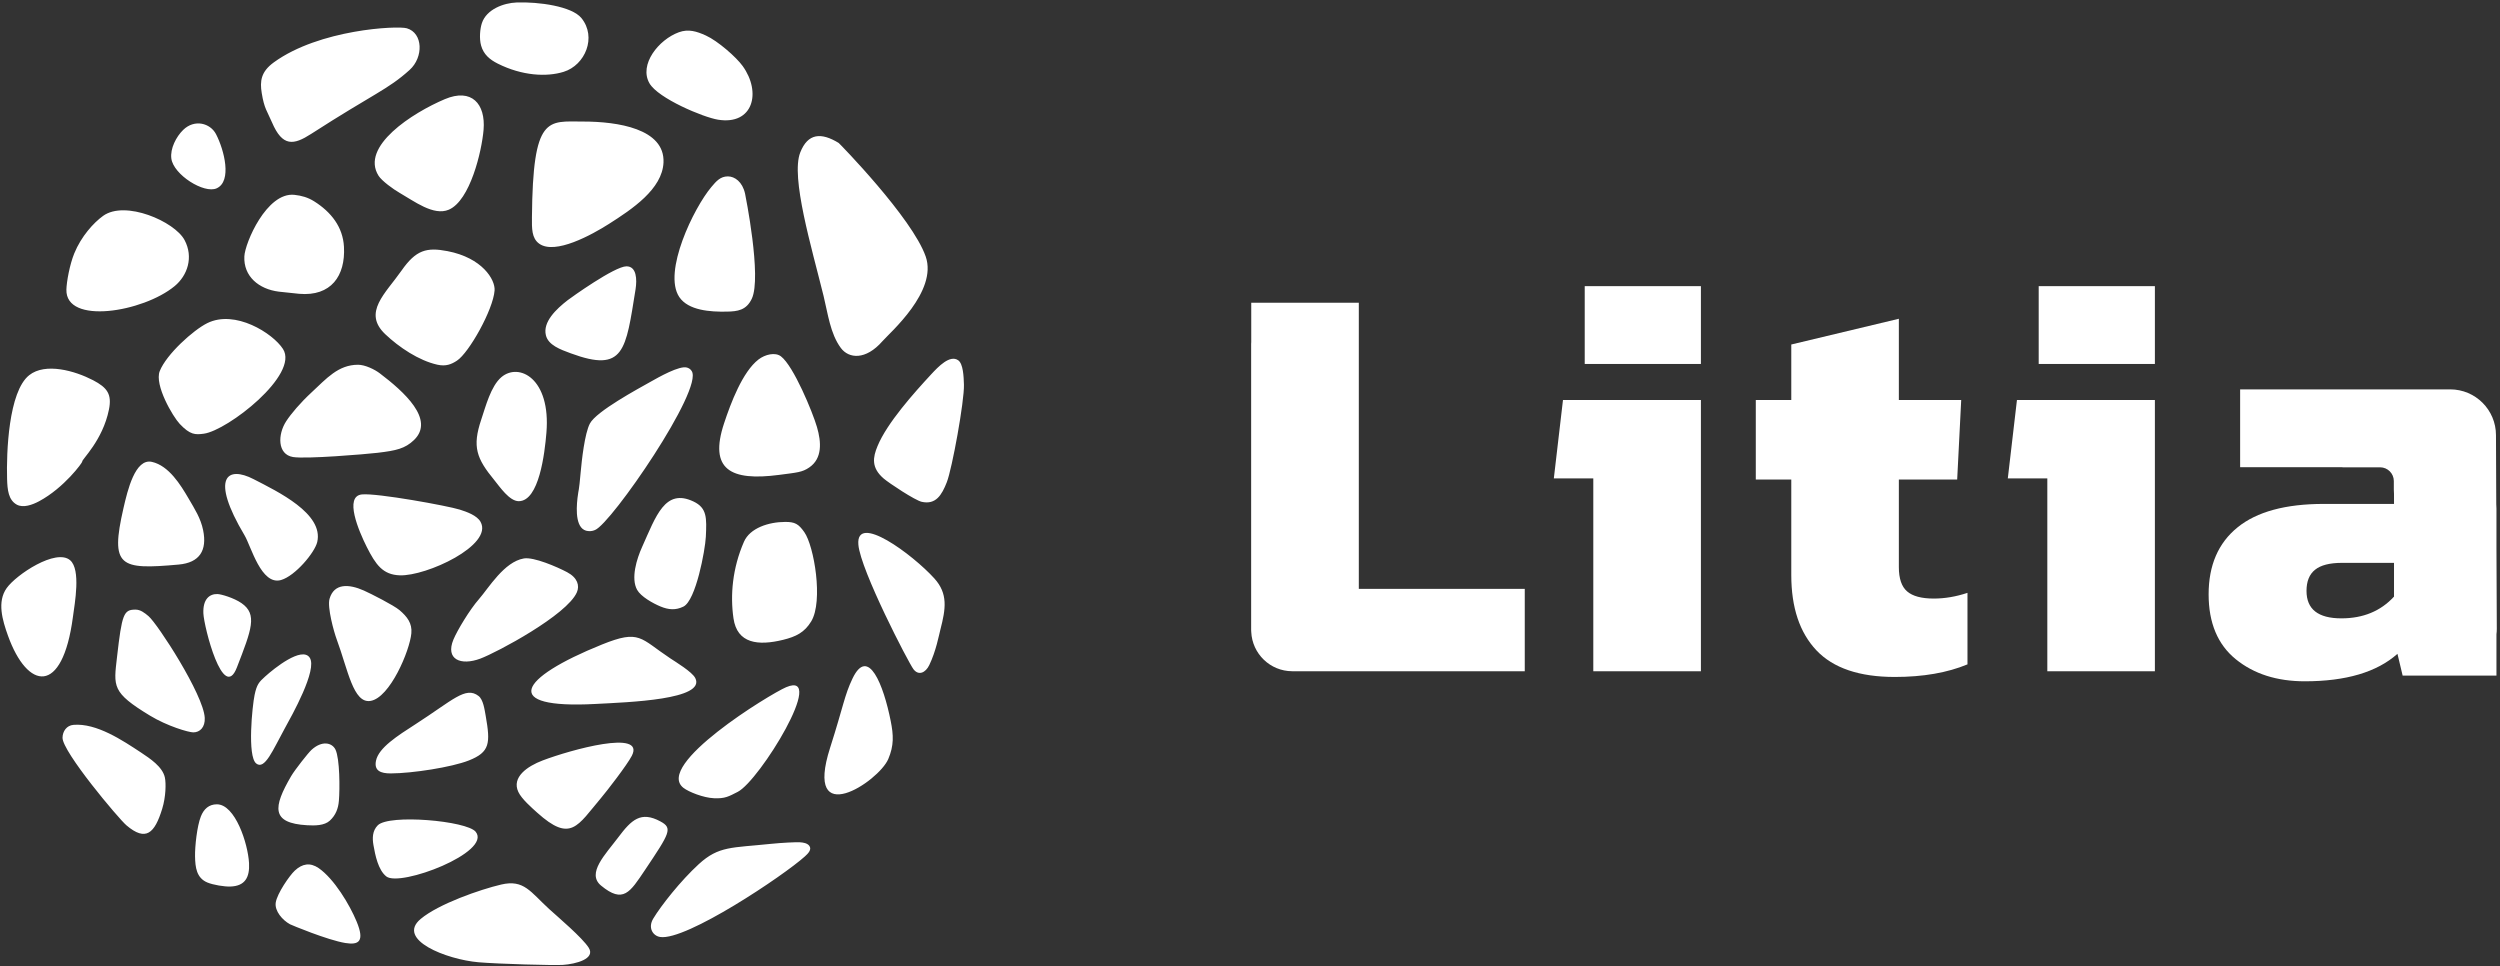
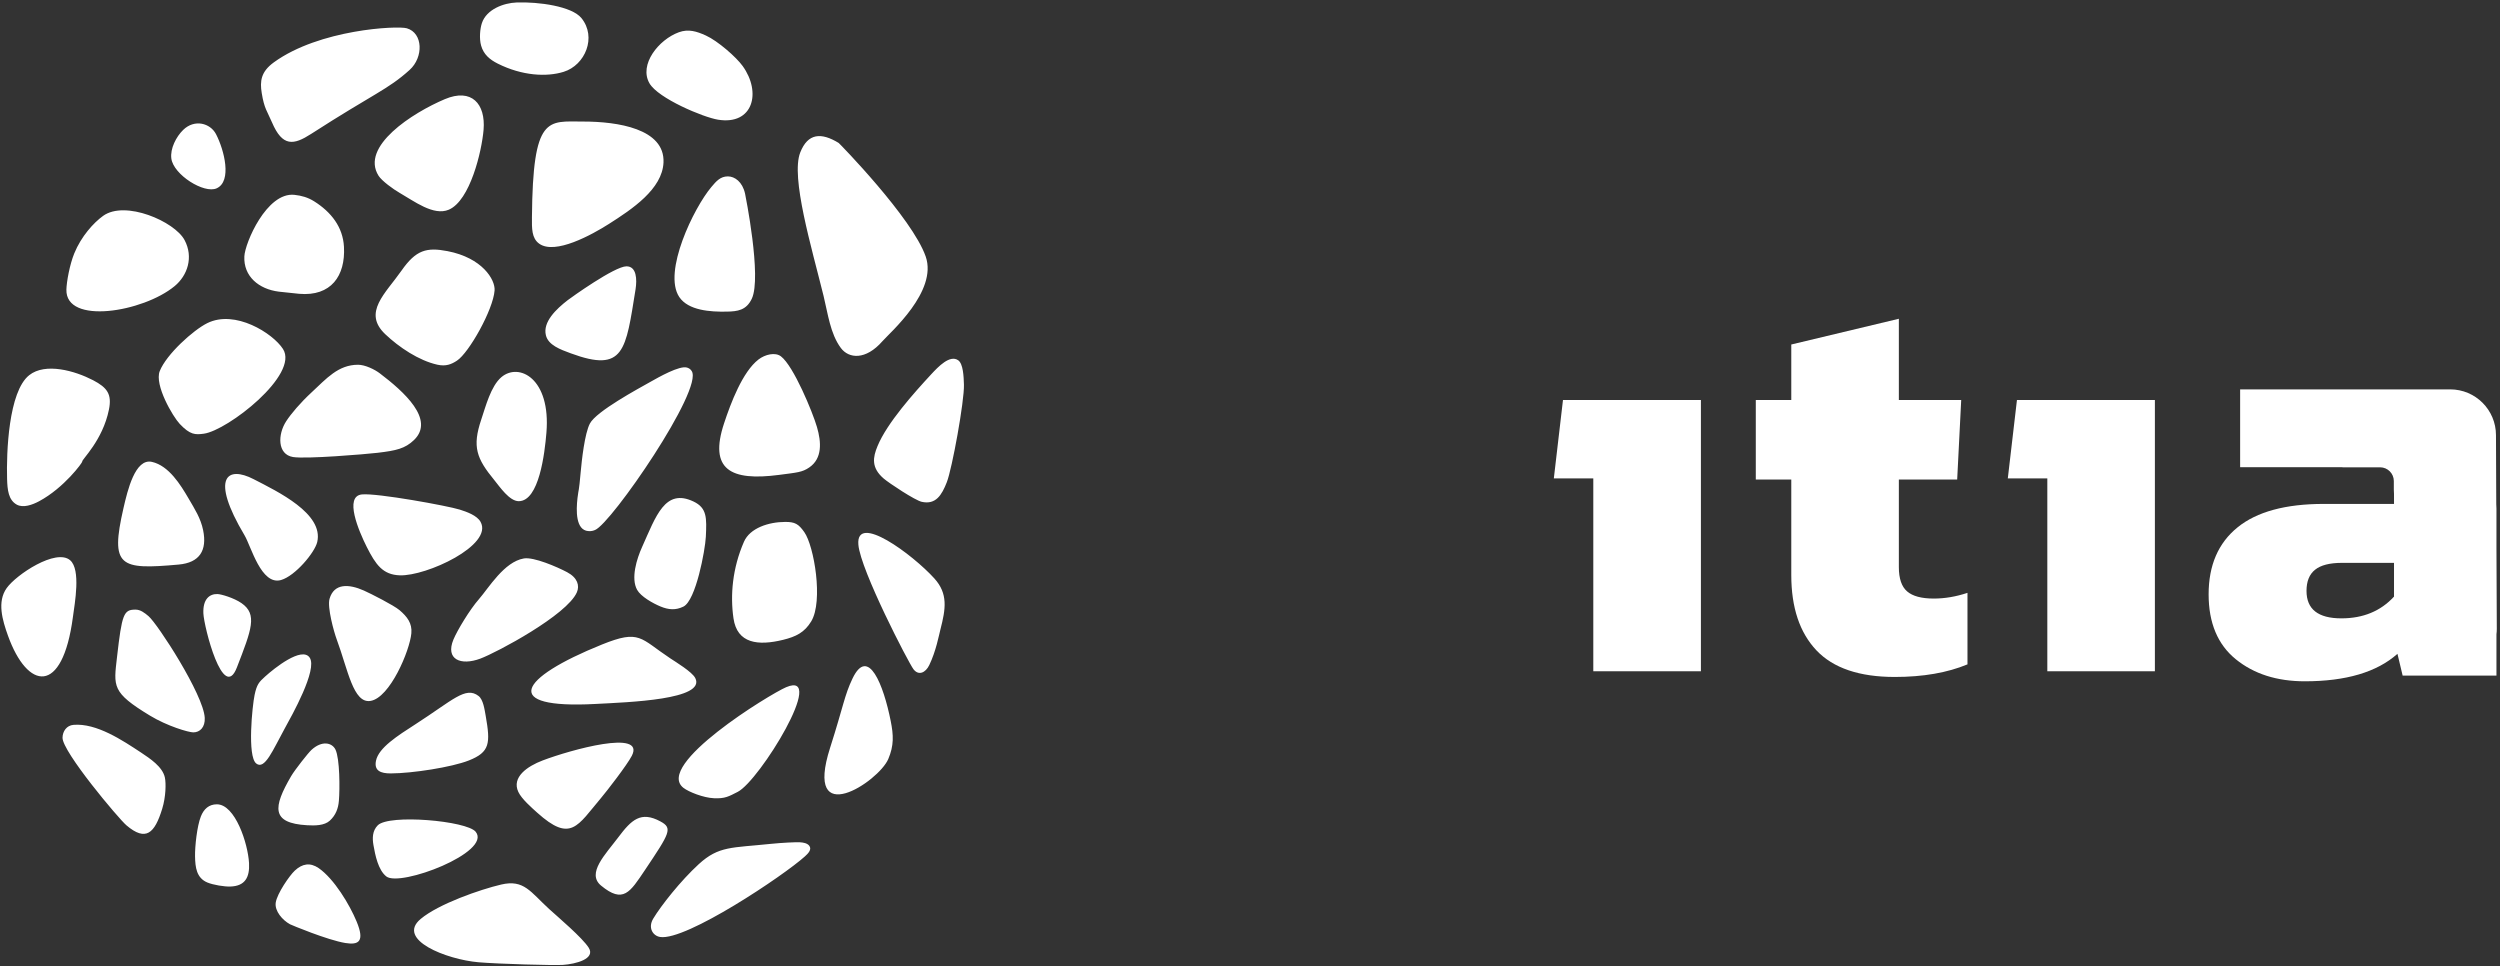
<svg xmlns="http://www.w3.org/2000/svg" width="696" height="269" viewBox="0 0 696 269" fill="none">
  <rect x="0" y="0" width="696" height="269" fill="#333333" stroke="none" />
  <path d="M60.32 52.427C64.64 50.475 62.44 41.773 60.133 37.337C58.548 34.296 54.177 33.065 50.991 36.172C49.067 38.047 47.324 41.381 47.705 44.165C48.32 48.641 56.813 54.008 60.32 52.427ZM19.524 155.969C15.608 152.604 4.523 159.972 1.853 163.732C-0.837 167.524 0.647 172.596 2.224 176.988C7.627 192.028 17.375 193.8 20.295 171.805C20.812 167.915 22.559 158.576 19.524 155.969ZM48.617 79.657C52.204 76.696 53.927 71.596 51.376 66.825C48.615 61.656 34.853 55.663 28.705 60.097C26.061 62.004 22.611 65.799 20.68 70.535C19.379 73.724 18.54 78.472 18.485 80.619C18.236 90.516 39.847 86.901 48.617 79.657ZM4.657 140.483C6.465 141.489 9.052 140.529 10.881 139.549C17.877 135.801 23.008 128.709 22.896 128.509C22.631 128.035 28.595 122.691 30.333 114.005C31.177 109.788 29.908 107.928 25.908 105.849C20.843 103.217 12.641 100.889 8.141 104.444C2.345 109.021 1.767 126.091 1.973 133.328C2.06 136.392 2.349 139.197 4.657 140.483ZM77.627 81.196C78.08 81.252 82.44 81.723 83.28 81.795C92.173 82.568 96.2 76.799 95.76 68.715C95.467 63.189 92.187 59.029 87.467 56.052C85.733 54.965 83.987 54.457 81.96 54.243C74.24 53.428 68.187 67.677 68.027 71.373C67.76 76.939 72.067 80.508 77.627 81.196ZM202.32 86.757C205.333 86.701 207.76 86.396 209.293 83.185C212.147 77.2 207.467 54.097 207.427 53.913C206.693 50.589 204.52 49.107 202.64 49.107C200.56 49.107 199.413 50.437 198.053 52.052C193.133 57.885 184.467 75.752 189.107 82.687C191.64 86.464 197.773 86.843 202.32 86.757ZM199.92 33.324C209.667 34.888 212.053 25.739 206.76 18.384C204.973 15.901 199.84 11.396 196.507 9.884C193.973 8.731 191.68 8.004 189 8.976C183.373 11.021 177.813 17.995 180.813 23.195C183.213 27.375 195.787 32.663 199.92 33.324ZM75.72 34.067C78.653 40.929 81.747 40.424 86.627 37.276C104.173 25.973 107.907 24.995 114.027 19.479C117.947 15.949 117.8 9.192 113.253 7.872C110.627 7.111 88.92 8.151 76.24 17.357C72.64 19.967 72.32 22.604 72.867 25.905C73.56 30.227 74.373 30.927 75.72 34.067ZM138.6 17.724C145.413 21.129 152.213 21.46 156.92 19.997C162.92 18.139 166.187 10.34 161.867 5.033C159.187 1.748 149.987 0.461 143.787 0.695C140.227 0.829 135.427 2.589 134.16 6.433C133.653 7.937 133.373 10.739 133.947 12.713C134.64 15.143 136.32 16.587 138.6 17.724ZM105.4 48.945C106.307 50.373 109.507 52.697 111.227 53.677C115.267 55.983 120.72 60.2 124.96 58.373C130.88 55.825 134.12 42.157 134.627 36.137C135.227 28.913 131.293 24.449 123.84 27.605C114.867 31.401 100.213 40.767 105.4 48.945ZM132.427 231.56C129.933 228.507 108.307 226.586 105.16 229.773C103.667 231.293 103.627 233.333 103.973 235.293C104.467 238.093 105.267 242.186 107.547 244C111.36 247.04 137.053 237.253 132.427 231.56ZM183.853 228.68C178.413 225.747 175.8 228.214 172.12 233.12C168.587 237.827 163.227 243.133 167.32 246.533C173.52 251.667 175.4 248.4 179.56 242.214C186.52 231.827 187.333 230.56 183.853 228.68ZM237.347 188.883C235.067 193.653 234.867 196.386 231.107 208.16C223.667 231.414 244.6 217.64 247.293 211.32C248.907 207.533 248.76 204.68 247.973 200.72C245.987 190.74 241.733 179.748 237.347 188.883ZM222.707 234.493C221.48 234.427 217.747 234.613 214.573 234.933C203.72 236.08 200.133 235.467 194.547 240.573C189.467 245.227 184.013 252.16 181.867 255.733C180.307 258.32 181.787 260.547 183.773 260.853C190.96 262 218.293 243.68 224.08 238.427C225 237.6 226.093 236.48 225.293 235.453C224.733 234.733 223.627 234.547 222.707 234.493ZM266.773 100.309C264.467 98.661 261.2 102.103 259.267 104.187C254.493 109.349 246.96 117.729 244.293 124.221C243.027 127.283 242.48 130.168 246 133.209C247.467 134.479 254.747 139.307 256.64 139.716C260.533 140.556 262.187 137.831 263.587 134.26C265.067 130.489 268.493 111.653 268.36 107.095C268.293 104.781 268.147 101.292 266.773 100.309ZM39.239 209.493C34.101 206.107 26.885 201.267 20.46 201.8C18.549 201.96 17.436 203.586 17.407 205.373C17.339 209.267 33.051 227.96 35.215 229.786C40.604 234.346 43.048 232.04 45.16 225.16C46.185 221.827 46.243 218.067 45.903 216.467C45.257 213.453 41.744 211.16 39.239 209.493ZM238.973 151.664C239.587 158.768 252.947 184.532 254.307 186.309C255.747 188.203 257.693 187.277 258.707 185.167C260.6 181.249 261.4 176.822 261.813 175.234C263.293 169.509 263.973 165.284 260.12 161.032C254.067 154.36 238.187 142.593 238.973 151.664ZM86.213 183.079C84.04 179.893 76.373 186.02 73.8 188.355C72.107 189.88 71.493 190.544 70.88 193.467C70.24 196.48 68.813 210.507 71.32 212.546C73.707 214.48 75.987 208.76 79.28 202.786C81.213 199.267 88.48 186.391 86.213 183.079ZM60.373 223.92C58.185 223.92 56.741 225.214 55.923 227.293C54.84 230.027 54.253 235.68 54.3 238.386C54.353 241.52 54.721 244.414 57.711 245.68C59.36 246.373 62.48 246.867 64.107 246.813C68.227 246.693 69.547 244.253 69.333 240.28C69.027 234.813 65.48 223.92 60.373 223.92ZM218.627 145.303C213.987 145.303 208.773 147.019 207.12 150.822C203.907 158.183 203.267 165.685 204.2 172.132C205.213 179.189 211.08 179.843 218.053 178.119C221.6 177.241 223.973 176.081 225.853 172.976C229.24 167.358 226.64 151.989 223.92 148.146C222.293 145.834 221.293 145.303 218.627 145.303ZM152.893 253.08C147.667 248.307 145.88 244.773 139.547 246.253C133.733 247.613 122.12 251.64 117.107 255.84C110.227 261.6 124.28 267.107 133.187 267.893C138.72 268.373 154.44 268.8 156.733 268.627C160.373 268.373 165.813 266.933 163.92 263.88C162.173 261.08 155.293 255.267 152.893 253.08ZM88.733 241.693C86.347 240.053 84.16 240.427 82.08 242.373C80.613 243.733 77.133 248.76 76.76 251.307C76.427 253.613 78.627 256.173 80.747 257.32C81.08 257.507 91.187 261.72 96.147 262.533C99.867 263.133 101.6 262.146 99.28 256.547C97.347 251.867 93.027 244.68 88.733 241.693ZM67.24 167.916C65.107 166.439 61.547 165.409 60.547 165.383C58.291 165.319 56.447 166.836 56.621 170.772C56.789 174.567 62.147 195.64 65.947 185.825C70.053 175.222 71.72 171.028 67.24 167.916ZM176.933 80.585C177.373 77.799 177.253 74.144 174.413 74.144C171.12 74.144 158.987 82.849 158.053 83.564C154.84 86.053 151.08 89.633 151.973 93.325C152.627 96.075 155.96 97.283 158.92 98.372C173.84 103.877 174.2 97.523 176.933 80.585ZM193.067 139.619C185.133 135.853 182.627 143.684 178.773 152.248C177.253 155.593 175.587 161.01 177.373 164.213C178.413 166.076 181.72 167.947 183.88 168.843C186.133 169.776 188.093 169.941 190.267 168.875C193.747 167.161 196.32 153.12 196.507 149.434C196.747 144.197 196.867 141.425 193.067 139.619ZM162.36 33.839C152.507 33.839 148.333 31.915 148.093 60.507C148.067 63.583 148 66.289 150.08 67.815C154.507 71.063 164.867 65.301 169.493 62.361C175.973 58.237 184.387 52.657 184.72 45.243C185.133 35.797 171.853 33.839 162.36 33.839ZM139.587 104.999C136.653 107.493 135.2 113.171 133.973 116.827C131.427 124.391 132.667 127.64 137.627 133.679C139.147 135.54 141.827 139.531 144.413 139.531C150.093 139.531 151.653 126.14 152.12 120.505C153.4 105.315 144.467 100.865 139.587 104.999ZM217.413 99.207C215.813 97.988 213 98.669 211.16 100.085C206.72 103.519 203.453 112.191 201.587 117.839C197.293 130.767 203.44 133.98 216.867 132.213C221.96 131.543 223.32 131.493 225.293 130.143C228.96 127.637 228.68 123.105 227.44 118.876C226.24 114.755 220.933 101.879 217.413 99.207ZM245.667 94.995C247.773 92.597 261.08 81.113 257.72 71.428C253.987 60.669 233.667 39.908 233.493 39.799C228.6 36.807 224.907 37.068 222.787 42.444C220.08 49.336 225.96 68.907 229.28 82.38C230.48 87.265 231.12 92.849 234.08 96.863C236.307 99.871 241 100.321 245.667 94.995ZM111.293 160.172C118.72 160.437 137.4 151.777 133.787 145.284C132.8 143.504 129.96 142.489 128 141.875C124.64 140.817 104.973 137.229 100.76 137.648C95.76 138.144 99.853 147.791 102.107 152.272C104.613 157.243 106.587 160.004 111.293 160.172ZM163.773 147.855C164.72 147.932 165.227 147.717 165.653 147.553C170.147 145.825 196.027 108.22 192.547 103.269C192.267 102.871 192.013 102.583 191.307 102.345C189.253 101.652 183.333 105.033 181.08 106.305C177.667 108.231 166.013 114.504 164.227 117.912C162.76 120.689 161.947 128.259 161.667 131.388C161.133 137.427 161.133 135.693 160.773 138.66C160.373 142.163 160.253 147.572 163.773 147.855ZM85.507 229.747C87.64 229.867 90.32 229.88 91.853 228.44C93.453 226.946 94.173 225.12 94.347 222.933C94.627 219.573 94.613 211.267 93.4 208.693C92.48 206.773 89.667 206.04 86.68 208.8C85.813 209.6 82.12 214.267 81.053 216.08C76 224.747 75.427 229.173 85.507 229.747ZM114.52 176.313C114.787 173.513 113.347 171.673 111.24 169.876C109.627 168.505 103.227 165.265 101.307 164.409C97.133 162.553 93.013 162.332 91.747 166.701C91.067 169.063 92.947 175.86 93.733 177.985C96.867 186.429 98.333 195.933 103.16 195.133C108.56 194.24 114.08 181.164 114.52 176.313ZM124.587 69.915C118.787 68.797 115.813 69.565 111.8 75.312C107.32 81.721 100.893 86.989 107.24 93.028C111.053 96.655 116.627 100.405 121.787 101.537C124.133 102.056 125.667 101.424 127.213 100.409C130.56 98.225 137.307 86.22 137.693 80.859C137.907 77.848 134.253 71.783 124.587 69.915ZM115.787 201.546C110.613 204.88 105.427 208.173 104.68 211.773C104.093 214.573 105.96 215.333 108.813 215.32C114.813 215.293 125.733 213.6 130.507 211.72C136.427 209.386 136.547 206.907 135.227 199.346C134.907 197.546 134.547 194.773 133.227 193.76C129.627 190.967 126 194.973 115.787 201.546ZM160.6 164.901C161.4 163.072 160.827 160.857 157.88 159.295C155.12 157.834 148.6 155.004 145.84 155.472C140.347 156.41 136.067 163.68 133.347 166.791C130.787 169.696 127.293 175.508 126.24 178.041C123.933 183.585 128.267 185.4 133.733 183.357C138.387 181.615 157.853 171.222 160.6 164.901ZM149.533 226.227C158.947 234.693 160.733 229.946 167.36 222.12C168.88 220.32 174.587 212.973 175.907 210.4C179.707 202.96 158.88 208.746 151.08 211.707C146.827 213.32 142.373 216.36 144.307 220.48C145.227 222.44 148.013 224.853 149.533 226.227ZM78.24 161.479C82.187 160.348 87.64 153.819 88.32 150.896C90.16 142.98 77.32 136.863 70.6 133.395C63.333 129.641 58.365 132.709 68.093 149.053C69.92 152.127 72.72 163.061 78.24 161.479ZM193.56 188.763C192.68 187.046 188.107 184.279 186.64 183.308C178.173 177.704 178.213 175.148 167.587 179.434C144.133 188.897 139.44 197.386 165.68 195.986C175.027 195.493 196.627 194.8 193.56 188.763ZM190.28 219.346C191.747 220.48 195.853 222.107 198.76 222.227C201.84 222.373 202.88 221.733 205.387 220.453C211.467 217.346 230.44 186.392 218.853 191.322C214.32 193.253 182.093 213 190.28 219.346ZM78.773 97.139C75.947 92.769 65.453 86.119 57.701 89.964C53.793 91.903 46.336 98.636 44.477 103.301C42.931 107.189 48.152 116.027 50.041 118.021C52.932 121.076 54.328 121.064 56.747 120.741C63.347 119.857 83.4 104.281 78.773 97.139ZM115.253 122.508C121.187 116.805 112.413 109.001 105.733 103.932C104.347 102.871 101.653 101.547 99.68 101.547C94.16 101.547 90.893 105.388 86.747 109.235C83.6 112.147 81.04 115.185 79.693 117.244C77.267 120.955 77.2 126.512 81.573 127.236C85.2 127.836 101.787 126.455 105.093 126.063C110.333 125.443 112.773 124.889 115.253 122.508ZM52.499 138.78C50.295 135.008 47.027 129.655 42.297 128.588C37.623 127.532 35.509 136.528 34.38 141.443C30.601 157.892 33.377 158.632 49.729 157.175C55.595 156.652 57.696 153.227 56.552 147.609C55.873 144.276 54.244 141.768 52.499 138.78ZM57.001 199.853C56.677 193.4 43.867 173.673 41.349 171.539C40.259 170.614 39.104 169.715 37.721 169.715C34.42 169.715 33.953 170.909 32.577 182.924C31.636 191.141 31.067 192.746 41.749 199.227C46.58 202.16 52.499 203.893 53.827 203.893C55.648 203.893 57.133 202.467 57.001 199.853Z" fill="white" />
-   <path d="M441.187 101.327H473.533V79.664H441.187V101.327Z" fill="white" />
  <path d="M432.587 133.188H443.574V186.872H473.534V111.364H435.134L432.587 133.188Z" fill="white" />
-   <path d="M567.573 101.327H599.92V79.664H567.573V101.327Z" fill="white" />
  <path d="M666.493 166.097C662.787 170.132 657.893 172.15 651.84 172.15C645.36 172.15 642.133 169.604 642.133 164.507C642.133 161.853 642.92 159.884 644.52 158.612C646.107 157.336 648.6 156.7 652 156.7H666.493V166.097ZM668.893 188.08H695.013V176.588C695.08 176.097 695.107 175.601 695.107 175.095L695.013 152.54V141.567C695.013 141.157 694.973 140.779 694.96 140.379L694.88 121.157C694.88 114.112 689.173 108.401 682.133 108.401H650.573C650.52 108.401 650.453 108.409 650.4 108.409H623.653V130.076H651.987C652.093 130.081 652.2 130.091 652.307 130.099H662.627C664.72 130.099 666.44 131.817 666.44 133.92V136.326C666.507 137.095 666.493 137.932 666.493 138.855V140.291H646.907C636.293 140.291 628.293 142.468 622.933 146.82C617.56 151.176 614.88 157.389 614.88 165.461C614.88 173.426 617.413 179.453 622.453 183.543C627.493 187.632 633.893 189.673 641.653 189.673C653.12 189.673 661.72 187.126 667.453 182.026L668.893 188.08Z" fill="white" />
  <path d="M530.947 164.649C529.4 163.324 528.64 161.067 528.64 157.88V133.508H544.88L546 111.364H528.64V88.744L498.694 95.909V111.364H488.813V133.508H498.694V160.11C498.694 169.136 501.027 176.121 505.694 181.059C510.374 185.997 517.64 188.465 527.52 188.465C535.374 188.465 542.12 187.295 547.747 184.961V165.049C544.56 166.11 541.427 166.64 538.36 166.64C534.96 166.64 532.48 165.977 530.947 164.649Z" fill="white" />
  <path d="M558.974 133.188H569.974V186.872H599.92V111.364H561.52L558.974 133.188Z" fill="white" />
-   <path d="M378.294 163.933V84.281H348.347V95.22C348.334 95.399 348.32 95.573 348.32 95.752V175.405C348.32 175.584 348.334 175.76 348.347 175.937C348.627 182.01 353.614 186.853 359.747 186.872C359.76 186.872 359.774 186.875 359.787 186.875H412.987C413 186.875 413.014 186.872 413.027 186.872H424.494V163.933H378.294Z" fill="white" />
</svg>